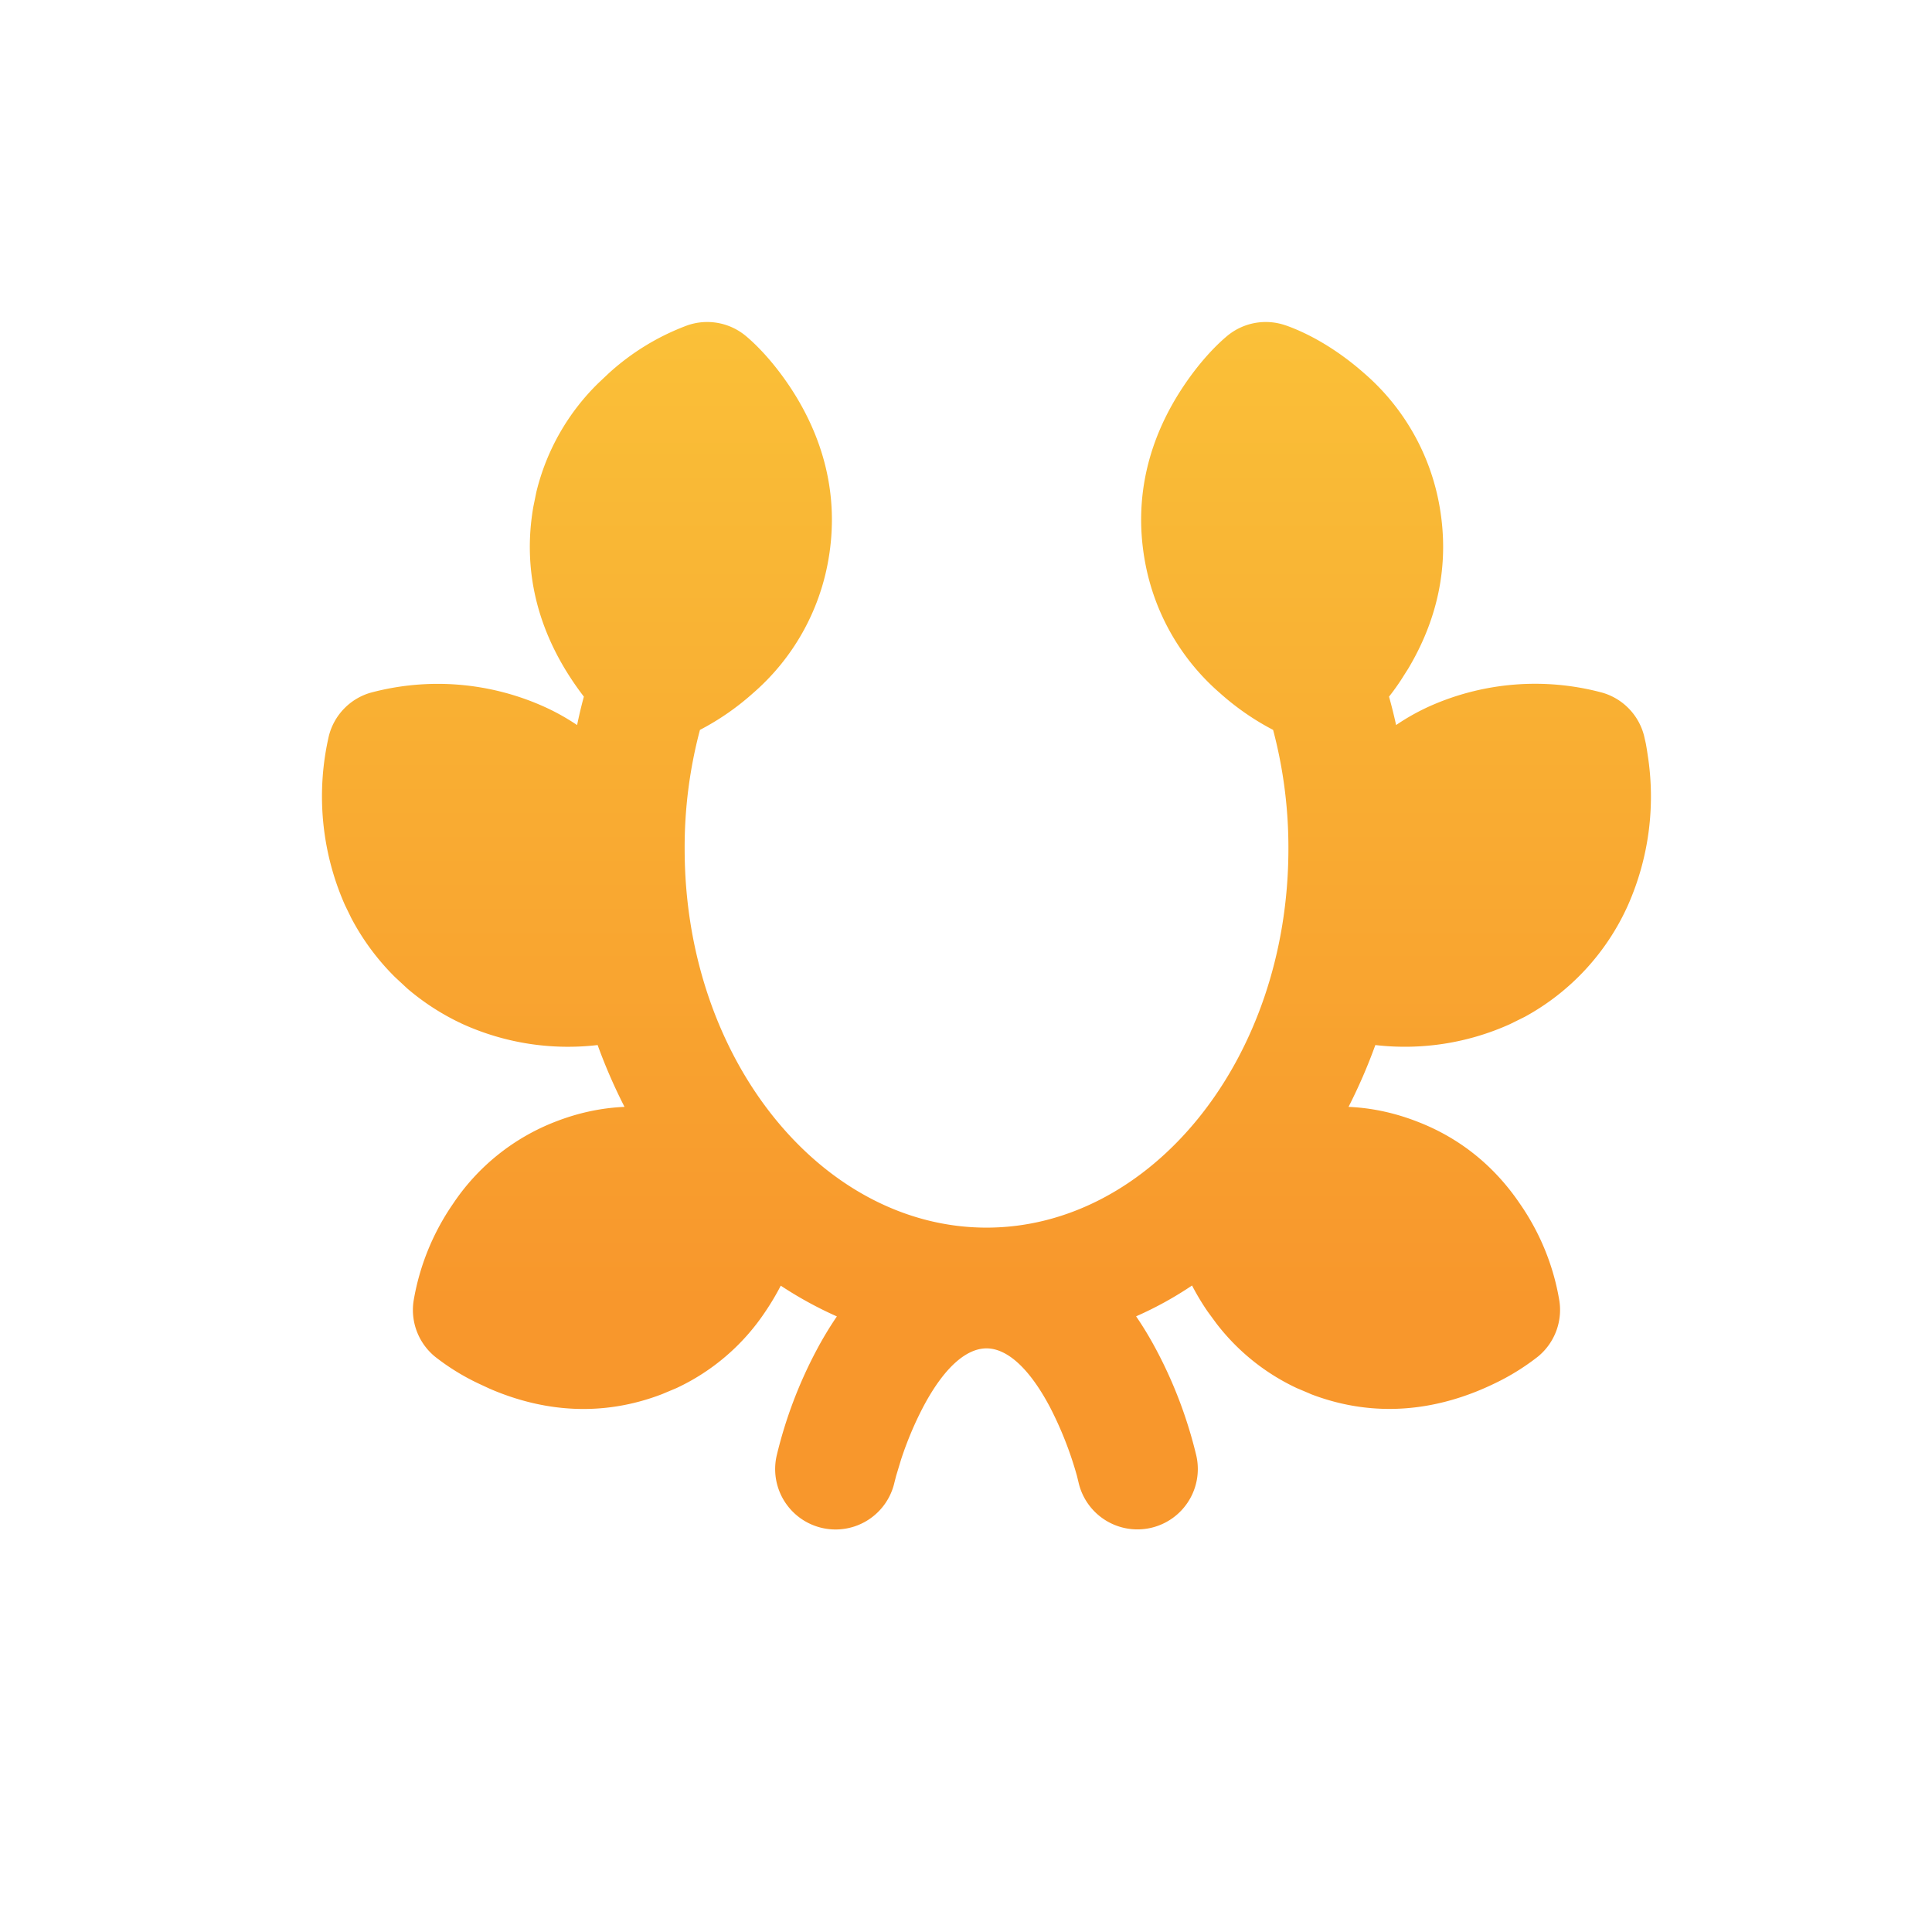
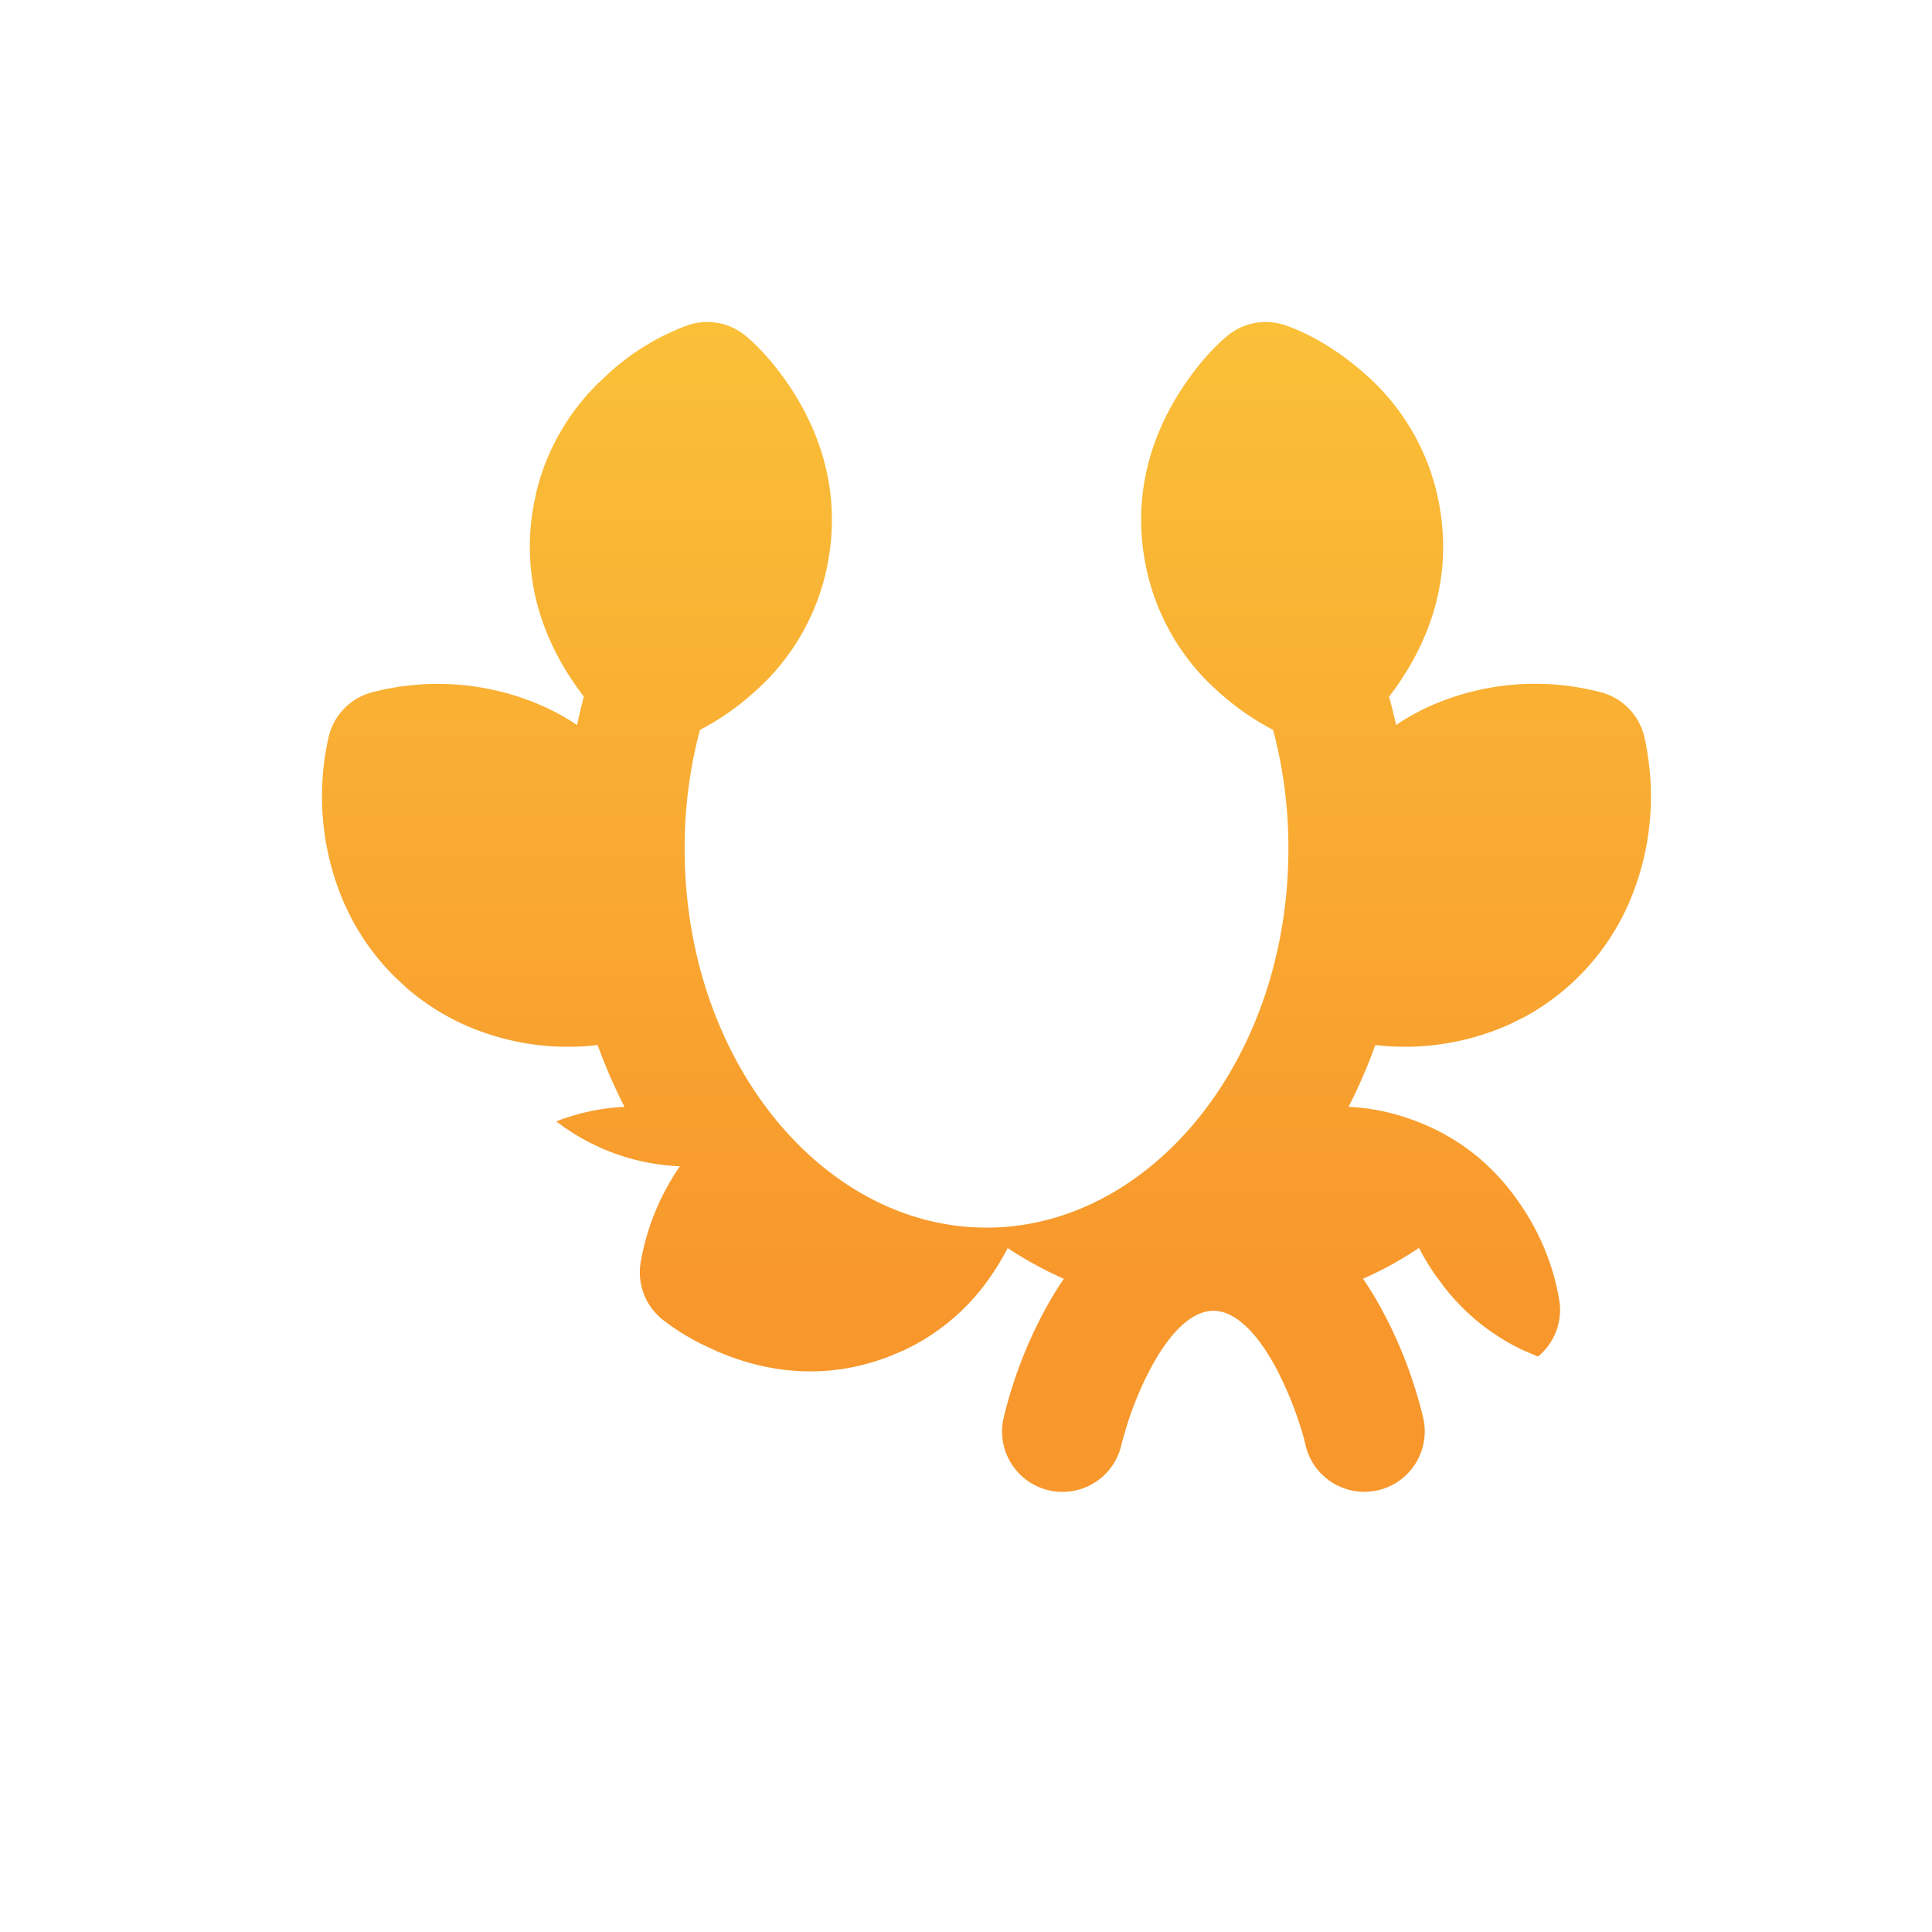
<svg xmlns="http://www.w3.org/2000/svg" width="24" height="24" fill="none">
-   <path fill="url(#a)" d="M15.972 4.042c.266.093.621.282.977.597.493.427.823 1.011.934 1.653.13.742-.035 1.42-.389 2.013l-.092.145a2.91 2.91 0 0 1-.147.204c.033.117.062.235.088.353.13-.089.266-.165.408-.23a3.214 3.214 0 0 1 2.155-.172.75.75 0 0 1 .517.534l.022.097c.007.04.015.085.022.135a3.332 3.332 0 0 1-.243 1.872 2.956 2.956 0 0 1-1.282 1.388l-.182.09a3.173 3.173 0 0 1-1.675.261 6.755 6.755 0 0 1-.333.768c.278.012.561.07.846.18.55.21.975.568 1.284 1.025.251.362.419.775.49 1.21a.75.75 0 0 1-.267.687c-.166.13-.346.242-.537.333-.7.34-1.483.44-2.282.134l-.024-.011-.154-.065a2.7 2.7 0 0 1-.997-.802l-.108-.147a3.015 3.015 0 0 1-.195-.325c-.22.148-.452.276-.695.383.09.131.174.271.253.42.22.414.386.855.495 1.31a.75.75 0 0 1-1.463.333l-.02-.082a4.494 4.494 0 0 0-.337-.857c-.257-.484-.533-.726-.786-.726-.254 0-.53.242-.786.726-.11.21-.202.43-.276.656l-.061.202-.021.082a.75.75 0 0 1-1.463-.333 5.53 5.53 0 0 1 .495-1.31 4.46 4.46 0 0 1 .253-.42 4.803 4.803 0 0 1-.697-.382c-.058.112-.122.22-.192.323a2.694 2.694 0 0 1-1.105.95l-.179.075c-.745.286-1.477.219-2.14-.068l-.142-.066c-.19-.09-.37-.201-.537-.332a.75.75 0 0 1-.267-.688c.072-.434.24-.848.49-1.21A2.7 2.7 0 0 1 6.91 13.93c.285-.11.569-.168.848-.18a6.75 6.75 0 0 1-.334-.768 3.172 3.172 0 0 1-1.675-.26 3.002 3.002 0 0 1-.687-.44l-.155-.144a2.999 2.999 0 0 1-.543-.733l-.079-.162a3.338 3.338 0 0 1-.199-2.104.75.75 0 0 1 .518-.534 3.222 3.222 0 0 1 2.156.174c.142.064.278.14.409.228a5.64 5.64 0 0 1 .084-.353 3.76 3.76 0 0 1-.146-.204c-.417-.624-.622-1.354-.481-2.158l.037-.181c.125-.514.392-.983.77-1.352l.127-.12a3 3 0 0 1 .978-.597.75.75 0 0 1 .73.134c.15.126.347.334.54.622.417.625.623 1.356.482 2.159a2.828 2.828 0 0 1-.935 1.653 3.208 3.208 0 0 1-.66.457c-.128.482-.192.98-.19 1.479 0 2.626 1.713 4.704 3.75 4.704 2.036 0 3.75-2.078 3.75-4.707a5.703 5.703 0 0 0-.19-1.476 3.226 3.226 0 0 1-.66-.457 2.827 2.827 0 0 1-.935-1.653c-.141-.803.064-1.534.481-2.158.193-.289.39-.497.54-.623a.75.75 0 0 1 .73-.134Z" />
+   <path fill="url(#a)" d="M15.972 4.042c.266.093.621.282.977.597.493.427.823 1.011.934 1.653.13.742-.035 1.42-.389 2.013l-.092.145a2.91 2.91 0 0 1-.147.204c.033.117.062.235.088.353.13-.089.266-.165.408-.23a3.214 3.214 0 0 1 2.155-.172.75.75 0 0 1 .517.534l.022.097c.007.04.015.085.022.135a3.332 3.332 0 0 1-.243 1.872 2.956 2.956 0 0 1-1.282 1.388l-.182.09a3.173 3.173 0 0 1-1.675.261 6.755 6.755 0 0 1-.333.768c.278.012.561.07.846.18.55.21.975.568 1.284 1.025.251.362.419.775.49 1.21a.75.75 0 0 1-.267.687l-.024-.011-.154-.065a2.7 2.7 0 0 1-.997-.802l-.108-.147a3.015 3.015 0 0 1-.195-.325c-.22.148-.452.276-.695.383.09.131.174.271.253.42.22.414.386.855.495 1.31a.75.75 0 0 1-1.463.333l-.02-.082a4.494 4.494 0 0 0-.337-.857c-.257-.484-.533-.726-.786-.726-.254 0-.53.242-.786.726-.11.21-.202.43-.276.656l-.061.202-.021.082a.75.75 0 0 1-1.463-.333 5.53 5.53 0 0 1 .495-1.31 4.46 4.46 0 0 1 .253-.42 4.803 4.803 0 0 1-.697-.382c-.058.112-.122.22-.192.323a2.694 2.694 0 0 1-1.105.95l-.179.075c-.745.286-1.477.219-2.14-.068l-.142-.066c-.19-.09-.37-.201-.537-.332a.75.75 0 0 1-.267-.688c.072-.434.24-.848.49-1.21A2.7 2.7 0 0 1 6.91 13.93c.285-.11.569-.168.848-.18a6.75 6.75 0 0 1-.334-.768 3.172 3.172 0 0 1-1.675-.26 3.002 3.002 0 0 1-.687-.44l-.155-.144a2.999 2.999 0 0 1-.543-.733l-.079-.162a3.338 3.338 0 0 1-.199-2.104.75.75 0 0 1 .518-.534 3.222 3.222 0 0 1 2.156.174c.142.064.278.14.409.228a5.64 5.64 0 0 1 .084-.353 3.76 3.76 0 0 1-.146-.204c-.417-.624-.622-1.354-.481-2.158l.037-.181c.125-.514.392-.983.77-1.352l.127-.12a3 3 0 0 1 .978-.597.75.75 0 0 1 .73.134c.15.126.347.334.54.622.417.625.623 1.356.482 2.159a2.828 2.828 0 0 1-.935 1.653 3.208 3.208 0 0 1-.66.457c-.128.482-.192.98-.19 1.479 0 2.626 1.713 4.704 3.75 4.704 2.036 0 3.75-2.078 3.75-4.707a5.703 5.703 0 0 0-.19-1.476 3.226 3.226 0 0 1-.66-.457 2.827 2.827 0 0 1-.935-1.653c-.141-.803.064-1.534.481-2.158.193-.289.39-.497.54-.623a.75.75 0 0 1 .73-.134Z" />
  <defs>
    <linearGradient id="a" x1="12.298" x2="12.298" y1="1.939" y2="16.182" gradientUnits="userSpaceOnUse">
      <stop stop-color="#FAC73A" />
      <stop offset="1" stop-color="#F8972C" />
    </linearGradient>
  </defs>
</svg>